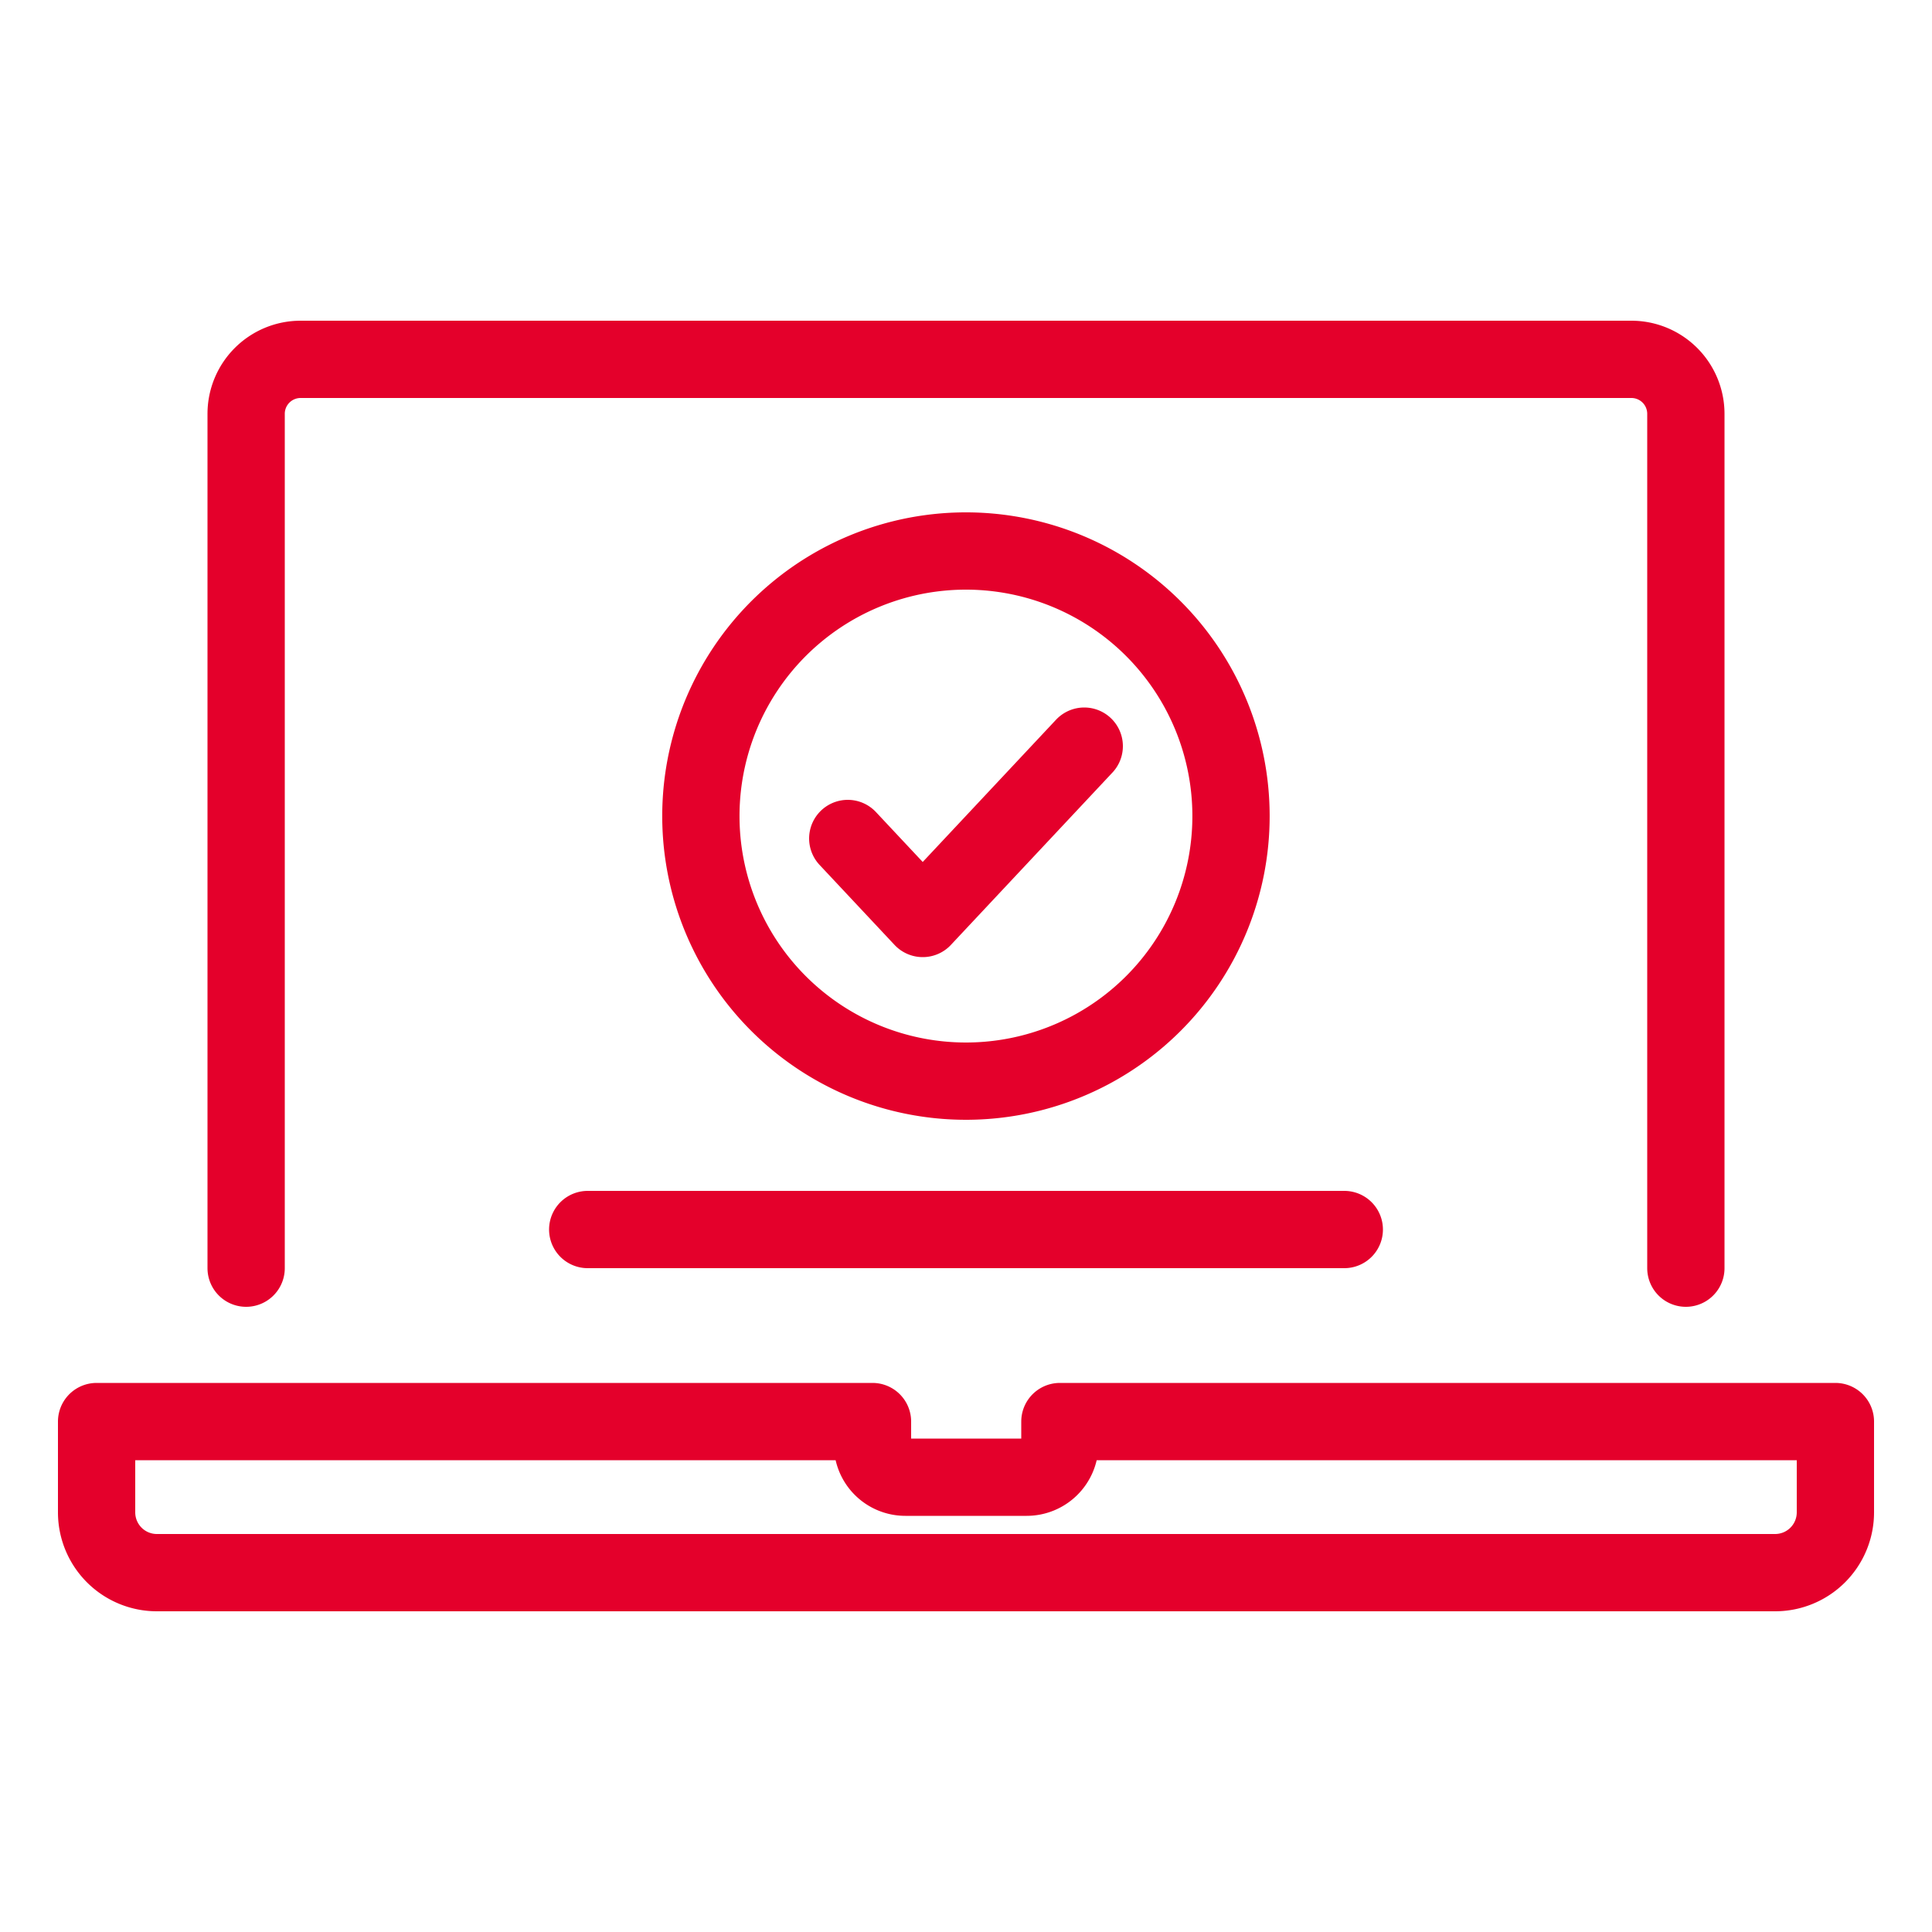
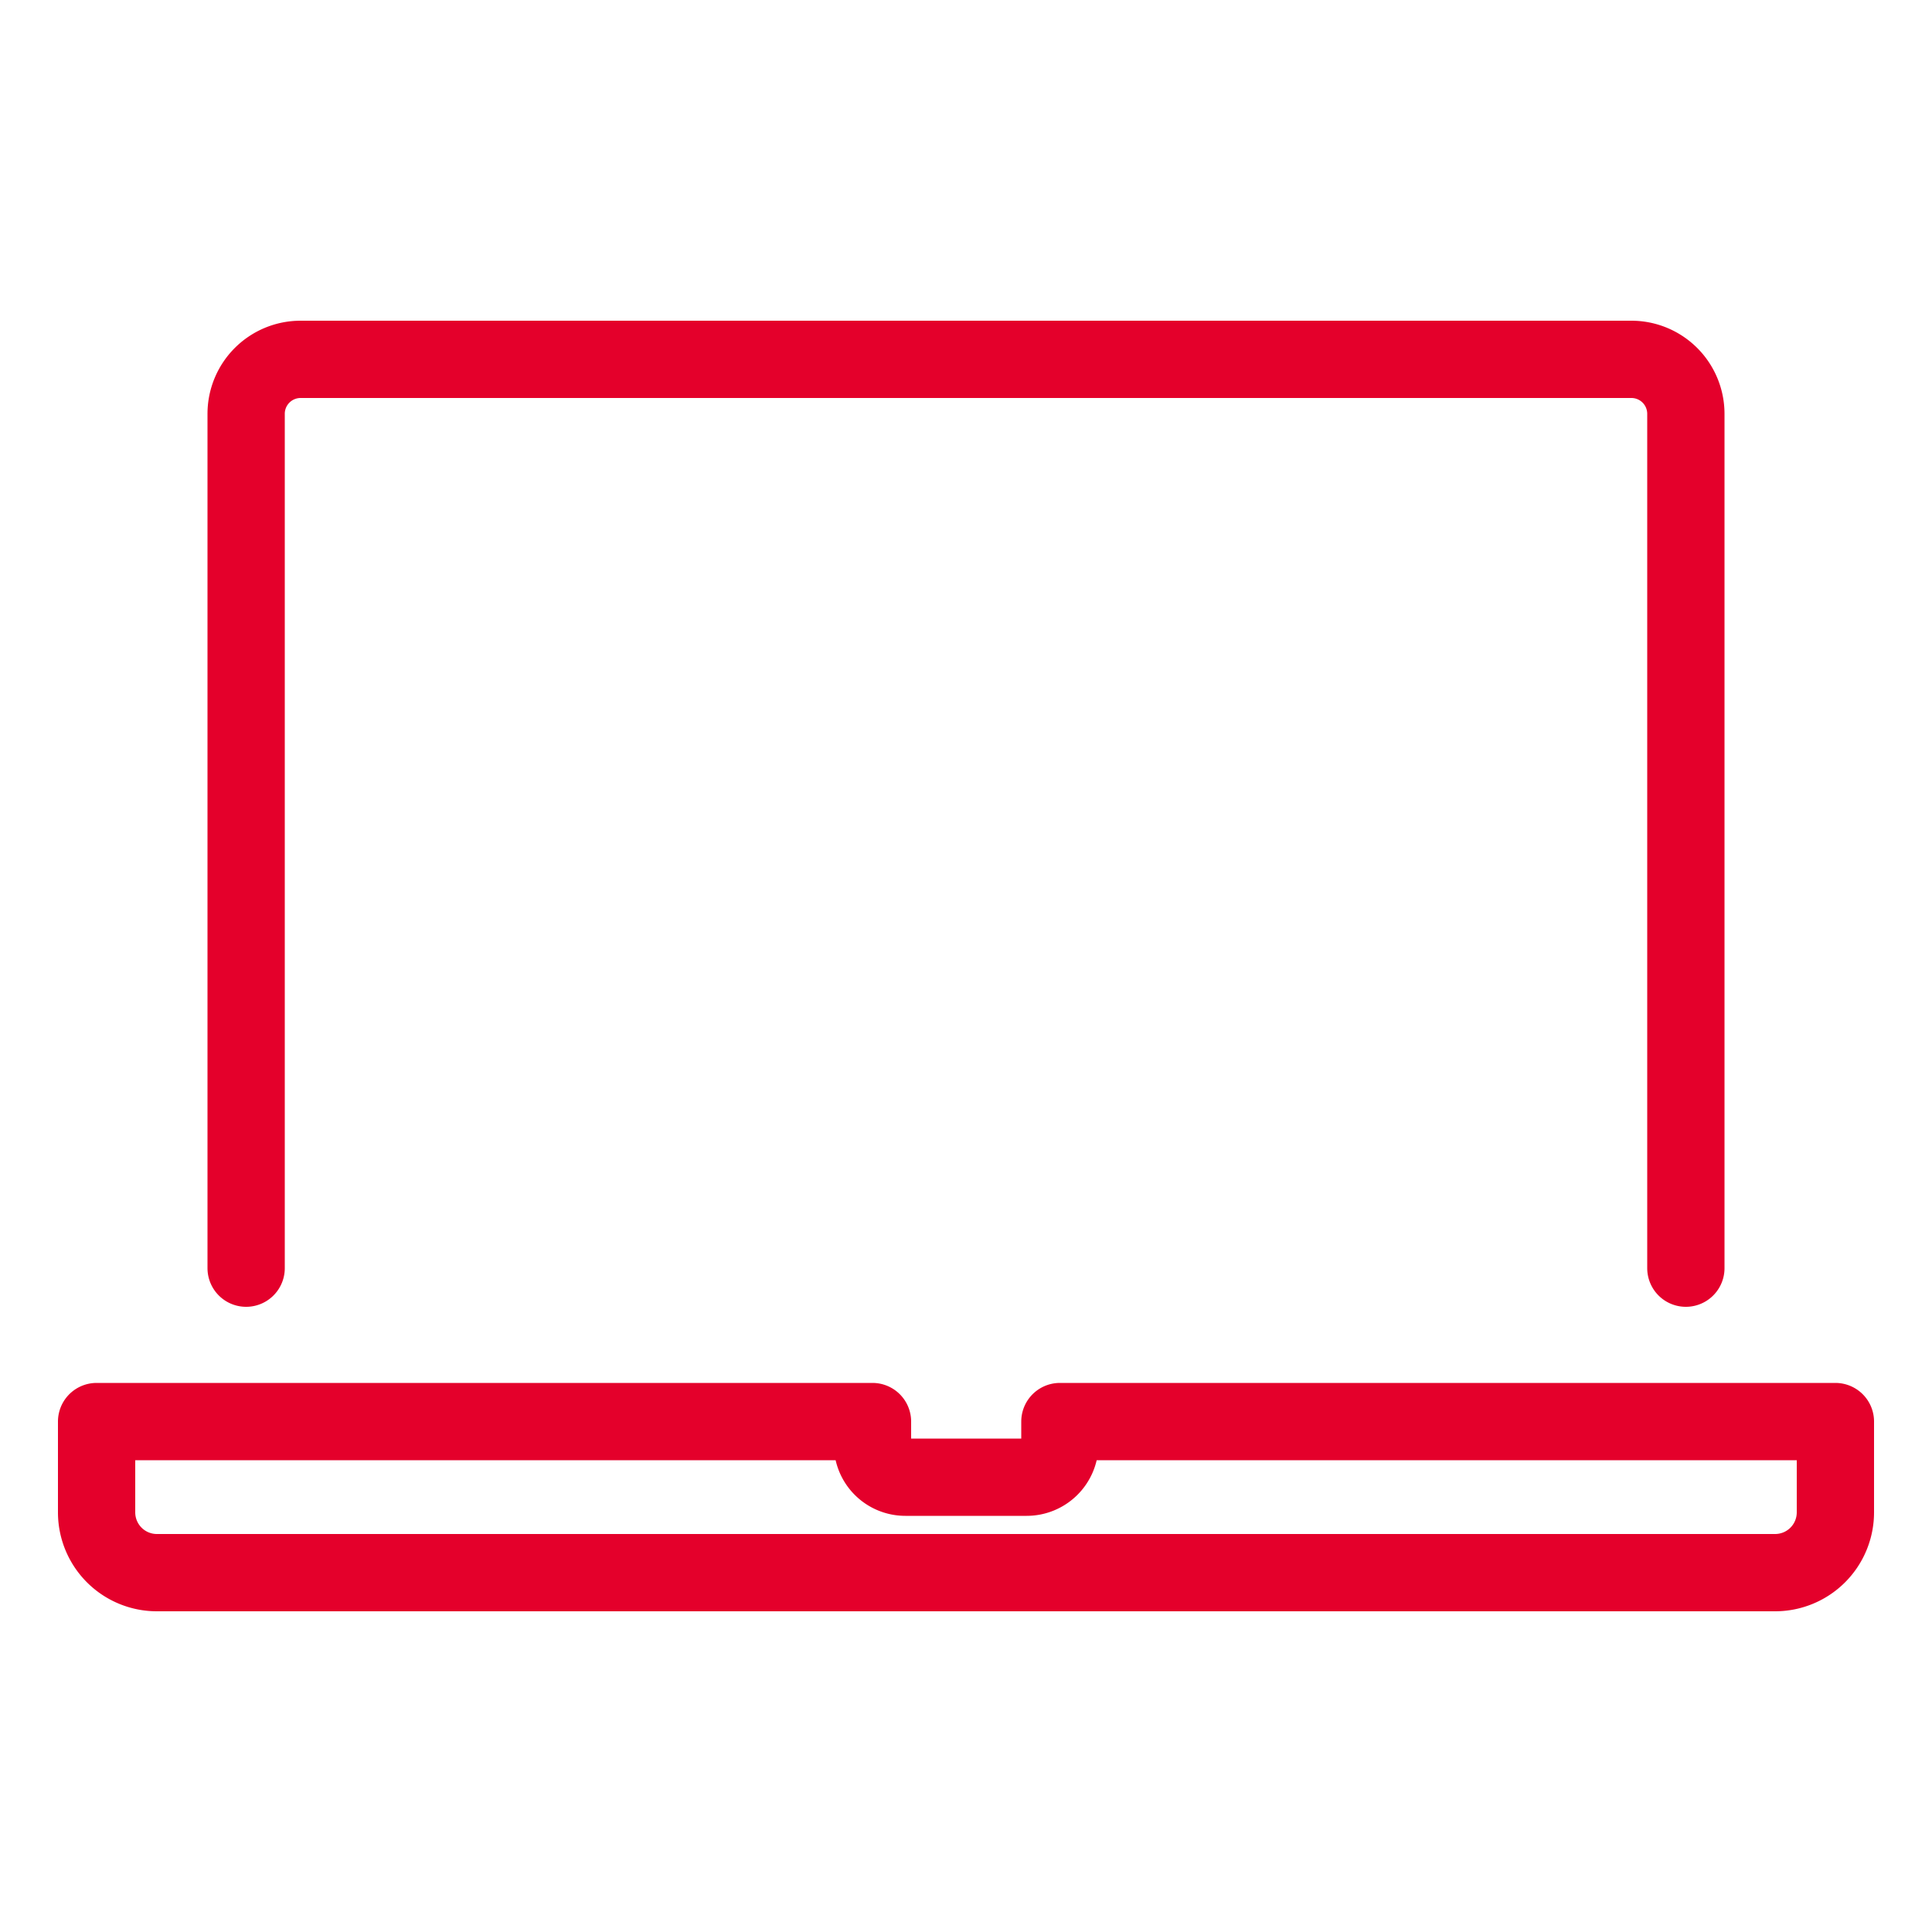
<svg xmlns="http://www.w3.org/2000/svg" id="Layer_1" data-name="Layer 1" viewBox="0 0 50 50">
  <defs>
    <style>.cls-1{fill:none;stroke:#e4002b;stroke-linecap:round;stroke-linejoin:round;stroke-width:2px}</style>
  </defs>
-   <path class="cls-1" d="M43.63 32.82V10.71a1.41 1.41 0 0 0-1.41-1.41H7.78a1.41 1.41 0 0 0-1.41 1.41v22.11m21.06 3.97v.59a.86.86 0 0 1-.86.85h-3.14a.85.85 0 0 1-.85-.85v-.59H2.5v2.35a1.56 1.56 0 0 0 1.56 1.56h41.87a1.56 1.56 0 0 0 1.57-1.56v-2.35zm-12.22-4.97h19.58" />
-   <path class="cls-1" d="M29.85 16.27a6.86 6.86 0 1 0 0 9.7 6.86 6.86 0 0 0 0-9.7zm-5.97 7.5l4.18-4.46m-4.18 4.46l-1.94-2.07" />
+   <path class="cls-1" d="M43.63 32.82V10.71a1.41 1.41 0 0 0-1.41-1.41H7.78a1.41 1.41 0 0 0-1.41 1.41v22.11m21.06 3.97v.59a.86.86 0 0 1-.86.85h-3.14a.85.85 0 0 1-.85-.85v-.59H2.5v2.35a1.56 1.56 0 0 0 1.56 1.56h41.87a1.56 1.56 0 0 0 1.57-1.56v-2.35zm-12.22-4.97" />
</svg>